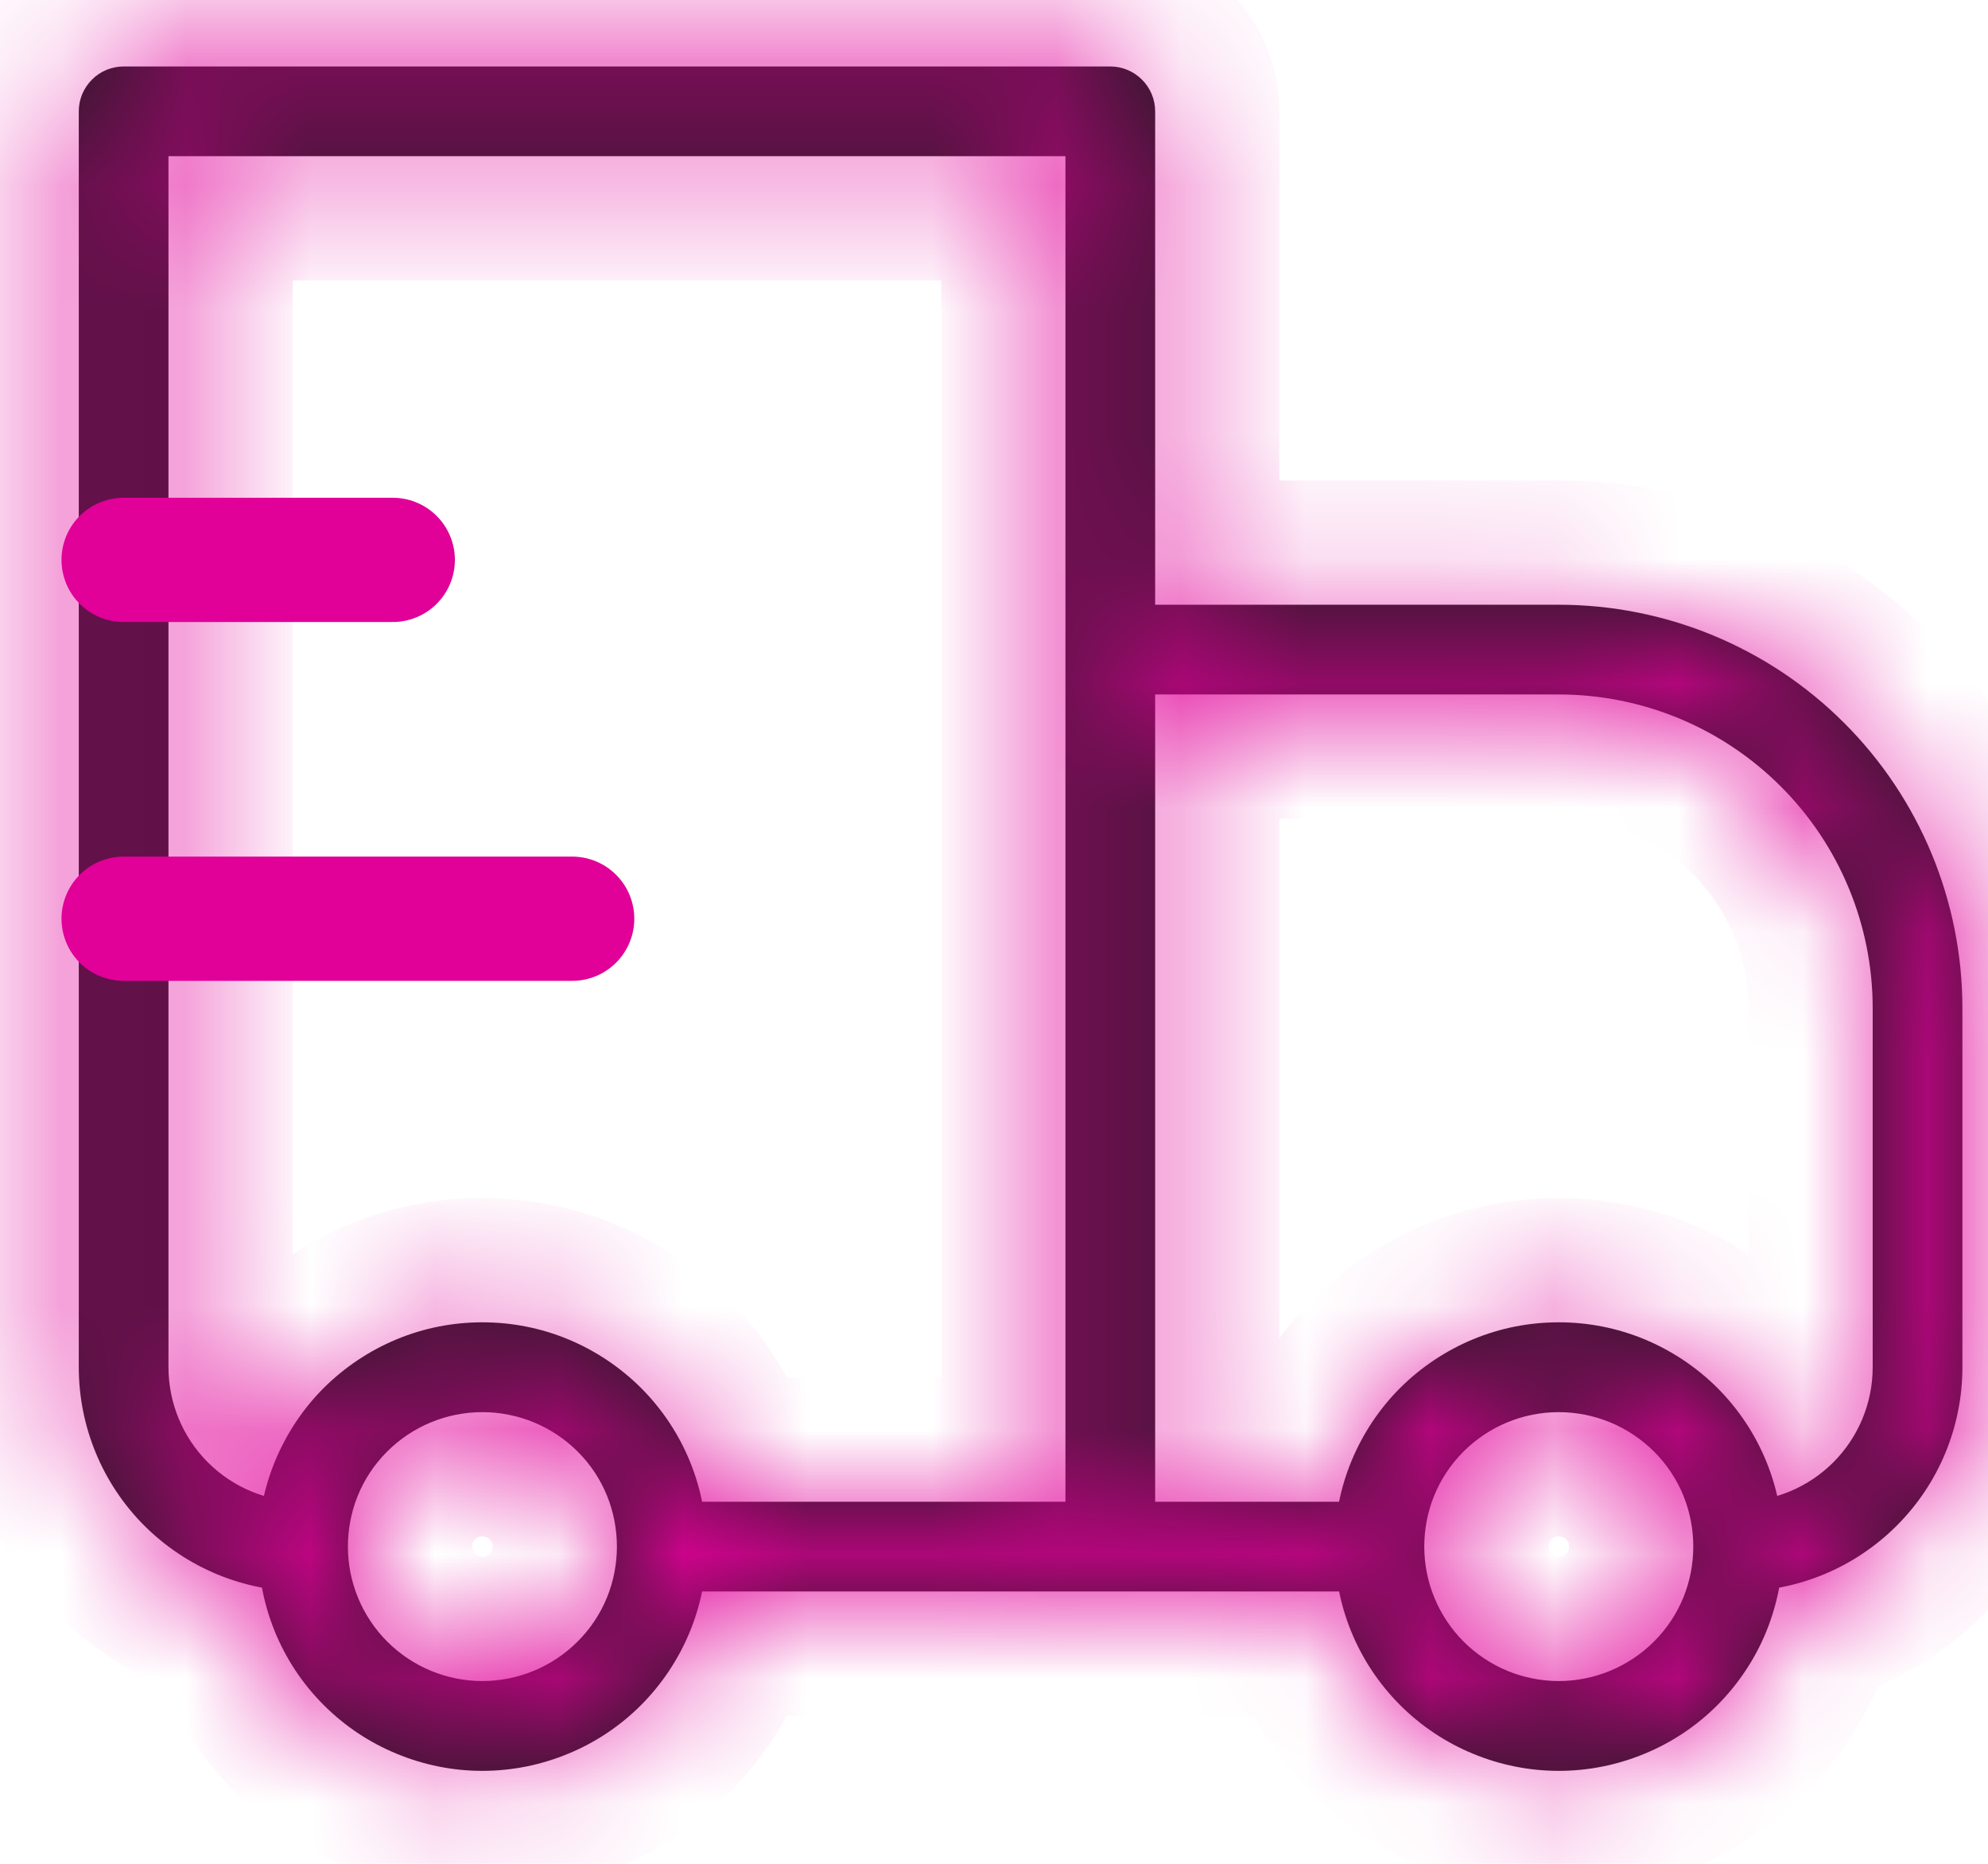
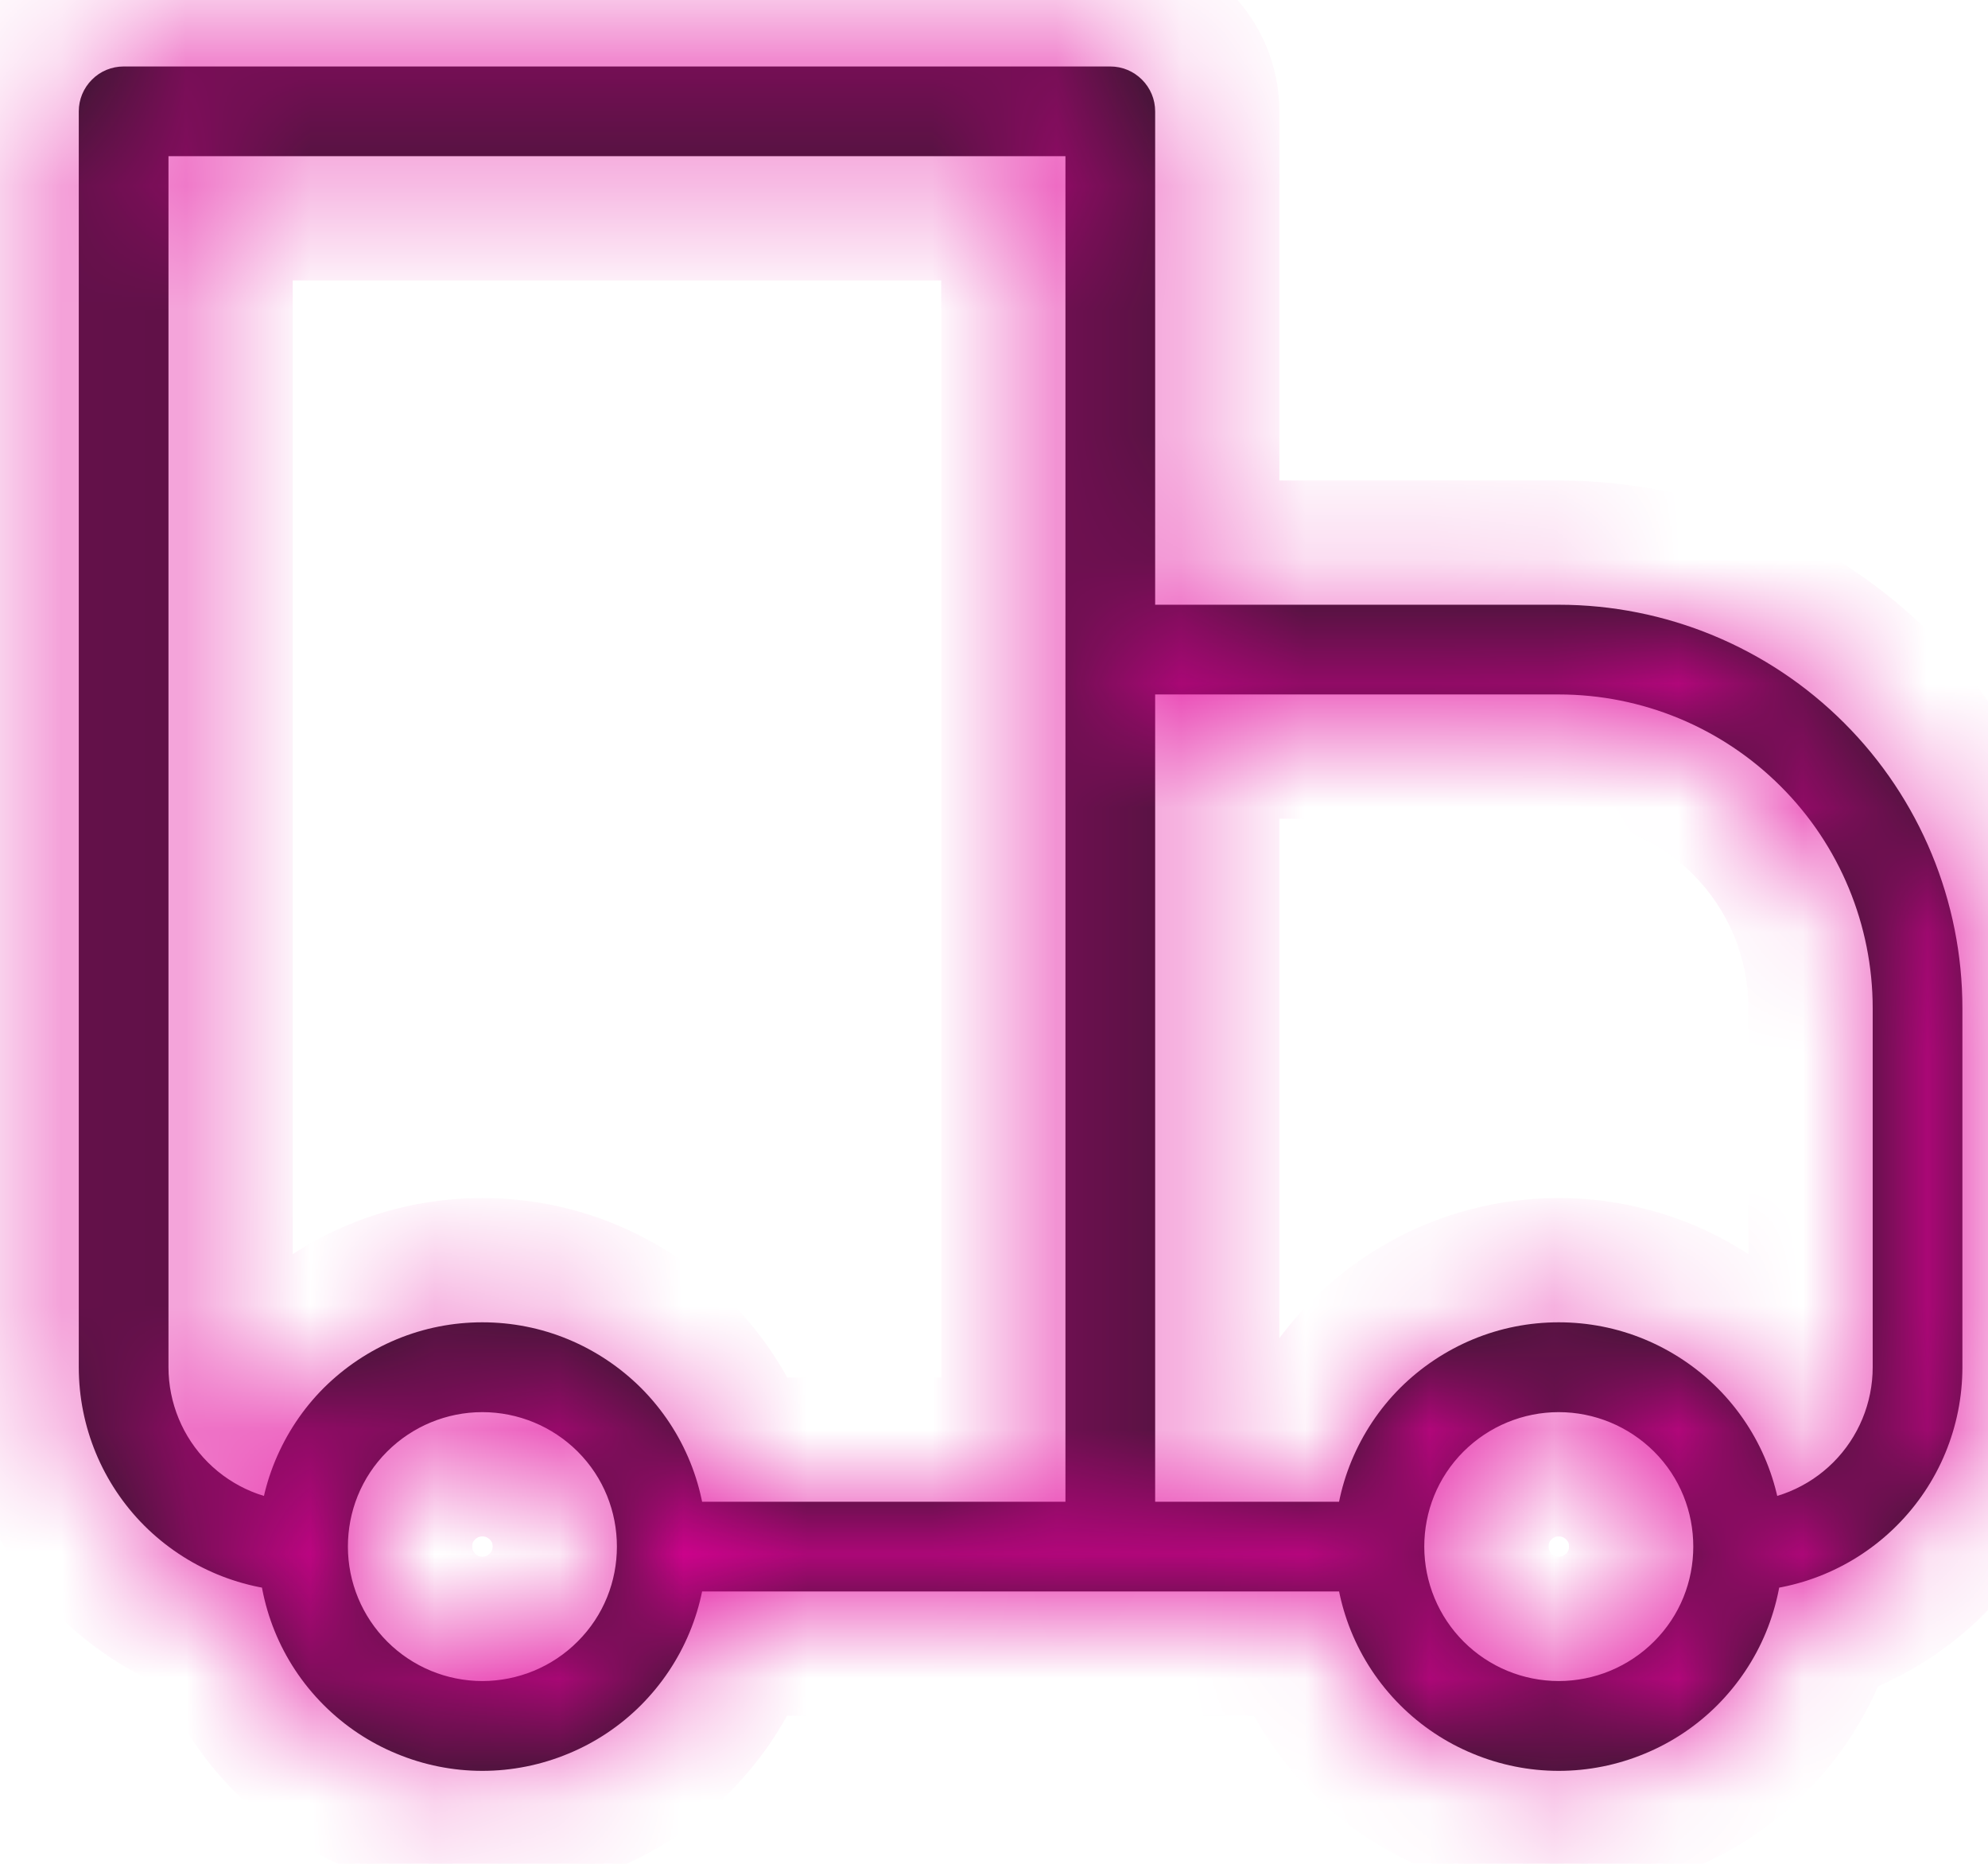
<svg xmlns="http://www.w3.org/2000/svg" fill="none" viewBox="0 0 16 15" height="15" width="16">
  <mask fill="white" id="path-1-inside-1_1671_41393">
    <path d="M0.995 0.896V0.535C0.899 0.535 0.807 0.573 0.74 0.641C0.672 0.709 0.634 0.8 0.634 0.896H0.995ZM8.936 0.896H9.297C9.297 0.8 9.259 0.709 9.191 0.641C9.123 0.573 9.032 0.535 8.936 0.535V0.896ZM8.936 5.228V4.867C8.84 4.867 8.748 4.905 8.681 4.972C8.613 5.04 8.575 5.132 8.575 5.228H8.936ZM0.995 1.257H8.936V0.535H0.995V1.257ZM8.575 0.896V12.447H9.297V0.896H8.575ZM1.356 11.003V0.896H0.634V11.003H1.356ZM8.936 5.589H12.545V4.867H8.936V5.589ZM15.072 8.115V11.003H15.794V8.115H15.072ZM9.297 12.447V5.228H8.575V12.447H9.297ZM13.311 13.212C13.107 13.415 12.832 13.529 12.545 13.529C12.258 13.529 11.983 13.415 11.78 13.212L11.269 13.723C11.437 13.891 11.636 14.024 11.855 14.114C12.074 14.205 12.308 14.252 12.545 14.252C12.782 14.252 13.017 14.205 13.236 14.114C13.455 14.024 13.654 13.891 13.822 13.723L13.311 13.212ZM11.78 11.681C11.983 11.479 12.258 11.365 12.545 11.365C12.832 11.365 13.107 11.479 13.311 11.681L13.822 11.17C13.654 11.003 13.455 10.87 13.236 10.779C13.017 10.688 12.782 10.642 12.545 10.642C12.308 10.642 12.074 10.688 11.855 10.779C11.636 10.87 11.437 11.003 11.269 11.17L11.78 11.681ZM4.648 13.212C4.445 13.415 4.169 13.529 3.882 13.529C3.595 13.529 3.32 13.415 3.117 13.212L2.606 13.723C2.774 13.891 2.973 14.024 3.192 14.114C3.411 14.205 3.645 14.252 3.882 14.252C4.119 14.252 4.354 14.205 4.573 14.114C4.792 14.024 4.991 13.891 5.159 13.723L4.648 13.212ZM3.117 11.681C3.32 11.479 3.595 11.365 3.882 11.365C4.169 11.365 4.445 11.479 4.648 11.681L5.159 11.17C4.991 11.003 4.792 10.87 4.573 10.779C4.354 10.688 4.119 10.642 3.882 10.642C3.645 10.642 3.411 10.688 3.192 10.779C2.973 10.87 2.774 11.003 2.606 11.17L3.117 11.681ZM13.311 11.681C13.523 11.892 13.628 12.169 13.628 12.447H14.35C14.35 11.985 14.174 11.523 13.822 11.17L13.311 11.681ZM13.628 12.447C13.628 12.725 13.523 13.001 13.311 13.212L13.822 13.723C13.989 13.555 14.122 13.357 14.213 13.137C14.303 12.918 14.35 12.684 14.35 12.447H13.628ZM11.101 12.086H8.936V12.808H11.101V12.086ZM11.78 13.212C11.577 13.009 11.463 12.734 11.463 12.447H10.741C10.741 12.908 10.917 13.371 11.269 13.723L11.78 13.212ZM11.463 12.447C11.463 12.169 11.568 11.892 11.78 11.681L11.269 11.17C11.101 11.338 10.969 11.537 10.878 11.756C10.787 11.975 10.741 12.21 10.741 12.447H11.463ZM3.117 13.212C2.914 13.009 2.8 12.734 2.8 12.447H2.078C2.078 12.908 2.254 13.371 2.606 13.723L3.117 13.212ZM2.8 12.447C2.8 12.169 2.905 11.892 3.117 11.681L2.606 11.17C2.438 11.338 2.306 11.537 2.215 11.756C2.124 11.975 2.078 12.21 2.078 12.447H2.8ZM8.936 12.086H5.326V12.808H8.936V12.086ZM4.648 11.681C4.86 11.892 4.965 12.169 4.965 12.447H5.687C5.687 11.985 5.511 11.523 5.159 11.17L4.648 11.681ZM4.965 12.447C4.965 12.725 4.86 13.001 4.648 13.212L5.159 13.723C5.326 13.555 5.459 13.357 5.55 13.137C5.641 12.918 5.687 12.684 5.687 12.447H4.965ZM15.072 11.003C15.072 11.29 14.958 11.566 14.755 11.769C14.552 11.972 14.276 12.086 13.989 12.086V12.808C14.468 12.808 14.927 12.617 15.265 12.279C15.604 11.941 15.794 11.482 15.794 11.003H15.072ZM12.545 5.589C13.216 5.589 13.858 5.855 14.332 6.329C14.806 6.802 15.072 7.445 15.072 8.115H15.794C15.794 7.254 15.452 6.427 14.842 5.818C14.233 5.209 13.407 4.867 12.545 4.867V5.589ZM0.634 11.003C0.634 11.482 0.824 11.941 1.162 12.279C1.501 12.617 1.96 12.808 2.439 12.808V12.086C2.151 12.086 1.876 11.972 1.673 11.769C1.47 11.566 1.356 11.29 1.356 11.003H0.634Z" />
  </mask>
  <path fill="#1A1B1C" d="M0.995 0.896V0.535C0.899 0.535 0.807 0.573 0.74 0.641C0.672 0.709 0.634 0.8 0.634 0.896H0.995ZM8.936 0.896H9.297C9.297 0.8 9.259 0.709 9.191 0.641C9.123 0.573 9.032 0.535 8.936 0.535V0.896ZM8.936 5.228V4.867C8.84 4.867 8.748 4.905 8.681 4.972C8.613 5.04 8.575 5.132 8.575 5.228H8.936ZM0.995 1.257H8.936V0.535H0.995V1.257ZM8.575 0.896V12.447H9.297V0.896H8.575ZM1.356 11.003V0.896H0.634V11.003H1.356ZM8.936 5.589H12.545V4.867H8.936V5.589ZM15.072 8.115V11.003H15.794V8.115H15.072ZM9.297 12.447V5.228H8.575V12.447H9.297ZM13.311 13.212C13.107 13.415 12.832 13.529 12.545 13.529C12.258 13.529 11.983 13.415 11.78 13.212L11.269 13.723C11.437 13.891 11.636 14.024 11.855 14.114C12.074 14.205 12.308 14.252 12.545 14.252C12.782 14.252 13.017 14.205 13.236 14.114C13.455 14.024 13.654 13.891 13.822 13.723L13.311 13.212ZM11.78 11.681C11.983 11.479 12.258 11.365 12.545 11.365C12.832 11.365 13.107 11.479 13.311 11.681L13.822 11.17C13.654 11.003 13.455 10.87 13.236 10.779C13.017 10.688 12.782 10.642 12.545 10.642C12.308 10.642 12.074 10.688 11.855 10.779C11.636 10.87 11.437 11.003 11.269 11.17L11.78 11.681ZM4.648 13.212C4.445 13.415 4.169 13.529 3.882 13.529C3.595 13.529 3.32 13.415 3.117 13.212L2.606 13.723C2.774 13.891 2.973 14.024 3.192 14.114C3.411 14.205 3.645 14.252 3.882 14.252C4.119 14.252 4.354 14.205 4.573 14.114C4.792 14.024 4.991 13.891 5.159 13.723L4.648 13.212ZM3.117 11.681C3.32 11.479 3.595 11.365 3.882 11.365C4.169 11.365 4.445 11.479 4.648 11.681L5.159 11.17C4.991 11.003 4.792 10.87 4.573 10.779C4.354 10.688 4.119 10.642 3.882 10.642C3.645 10.642 3.411 10.688 3.192 10.779C2.973 10.87 2.774 11.003 2.606 11.17L3.117 11.681ZM13.311 11.681C13.523 11.892 13.628 12.169 13.628 12.447H14.35C14.35 11.985 14.174 11.523 13.822 11.17L13.311 11.681ZM13.628 12.447C13.628 12.725 13.523 13.001 13.311 13.212L13.822 13.723C13.989 13.555 14.122 13.357 14.213 13.137C14.303 12.918 14.35 12.684 14.35 12.447H13.628ZM11.101 12.086H8.936V12.808H11.101V12.086ZM11.78 13.212C11.577 13.009 11.463 12.734 11.463 12.447H10.741C10.741 12.908 10.917 13.371 11.269 13.723L11.78 13.212ZM11.463 12.447C11.463 12.169 11.568 11.892 11.78 11.681L11.269 11.17C11.101 11.338 10.969 11.537 10.878 11.756C10.787 11.975 10.741 12.21 10.741 12.447H11.463ZM3.117 13.212C2.914 13.009 2.8 12.734 2.8 12.447H2.078C2.078 12.908 2.254 13.371 2.606 13.723L3.117 13.212ZM2.8 12.447C2.8 12.169 2.905 11.892 3.117 11.681L2.606 11.17C2.438 11.338 2.306 11.537 2.215 11.756C2.124 11.975 2.078 12.21 2.078 12.447H2.8ZM8.936 12.086H5.326V12.808H8.936V12.086ZM4.648 11.681C4.86 11.892 4.965 12.169 4.965 12.447H5.687C5.687 11.985 5.511 11.523 5.159 11.17L4.648 11.681ZM4.965 12.447C4.965 12.725 4.86 13.001 4.648 13.212L5.159 13.723C5.326 13.555 5.459 13.357 5.55 13.137C5.641 12.918 5.687 12.684 5.687 12.447H4.965ZM15.072 11.003C15.072 11.29 14.958 11.566 14.755 11.769C14.552 11.972 14.276 12.086 13.989 12.086V12.808C14.468 12.808 14.927 12.617 15.265 12.279C15.604 11.941 15.794 11.482 15.794 11.003H15.072ZM12.545 5.589C13.216 5.589 13.858 5.855 14.332 6.329C14.806 6.802 15.072 7.445 15.072 8.115H15.794C15.794 7.254 15.452 6.427 14.842 5.818C14.233 5.209 13.407 4.867 12.545 4.867V5.589ZM0.634 11.003C0.634 11.482 0.824 11.941 1.162 12.279C1.501 12.617 1.96 12.808 2.439 12.808V12.086C2.151 12.086 1.876 11.972 1.673 11.769C1.47 11.566 1.356 11.29 1.356 11.003H0.634Z" />
-   <path mask="url(#path-1-inside-1_1671_41393)" fill="#E10098" d="M8.575 12.947H9.297V11.947H8.575V12.947ZM0.634 11.503H1.356V10.503H0.634V11.503ZM13.045 5.589V4.867H12.045V5.589H13.045ZM15.072 11.503H15.794V10.503H15.072V11.503ZM15.794 7.615H15.072V8.615H15.794V7.615ZM11.427 12.858L10.915 13.37L11.623 14.077L12.134 13.566L11.427 12.858ZM14.175 13.37L13.664 12.858L12.957 13.566L13.468 14.077L14.175 13.37ZM13.664 12.035L14.175 11.524L13.468 10.817L12.957 11.328L13.664 12.035ZM10.915 11.524L11.427 12.035L12.134 11.328L11.623 10.817L10.915 11.524ZM2.764 12.858L2.252 13.37L2.96 14.077L3.471 13.566L2.764 12.858ZM5.512 13.37L5.001 12.858L4.294 13.566L4.805 14.077L5.512 13.37ZM5.001 12.035L5.512 11.524L4.805 10.817L4.294 11.328L5.001 12.035ZM2.252 11.524L2.764 12.035L3.471 11.328L2.96 10.817L2.252 11.524ZM13.628 12.947H14.35V11.947H13.628V12.947ZM8.436 12.086V12.808H9.436V12.086H8.436ZM11.463 11.947H10.741V12.947H11.463V11.947ZM2.8 11.947H2.078V12.947H2.8V11.947ZM4.965 12.947H5.687V11.947H4.965V12.947ZM0.995 0.896V1.896H1.995V0.896H0.995ZM0.634 0.896H-0.366H0.634ZM8.936 0.896H7.936V1.896H8.936V0.896ZM8.936 5.228V6.228H9.936V5.228H8.936ZM0.995 1.257H-0.005V2.257H0.995V1.257ZM8.936 1.257V2.257H9.936V1.257H8.936ZM8.575 0.896V-0.104H7.575V0.896H8.575ZM1.356 0.896H2.356V-0.104H1.356V0.896ZM8.936 5.589H7.936V6.589H8.936V5.589ZM9.297 5.228H10.297V4.228H9.297V5.228ZM13.311 13.212L12.606 12.502L12.604 12.504L13.311 13.212ZM12.545 13.529V12.529V13.529ZM11.78 13.212L12.487 12.504H12.487L11.78 13.212ZM11.269 13.723L11.976 13.016L11.976 13.016L11.269 13.723ZM13.822 13.723L13.114 13.016L13.822 13.723ZM11.78 11.681L12.485 12.391L12.487 12.389L11.78 11.681ZM12.545 11.365V12.365V11.365ZM13.311 11.681L12.604 12.389L12.606 12.391L13.311 11.681ZM13.822 11.17L13.114 11.877L13.115 11.877L13.822 11.17ZM11.269 11.17L11.976 11.877L11.269 11.17ZM4.648 13.212L3.943 12.502L3.941 12.504L4.648 13.212ZM3.882 13.529V12.529V13.529ZM3.117 13.212L3.824 12.504H3.824L3.117 13.212ZM2.606 13.723L3.313 13.016L3.313 13.016L2.606 13.723ZM5.159 13.723L4.452 13.016L5.159 13.723ZM3.117 11.681L3.822 12.391L3.824 12.389L3.117 11.681ZM3.882 11.365V12.365V11.365ZM4.648 11.681L3.941 12.389L3.943 12.391L4.648 11.681ZM5.159 11.17L4.452 11.877L4.452 11.877L5.159 11.17ZM2.606 11.17L3.313 11.877L2.606 11.17ZM14.35 12.447H13.35V12.447L14.35 12.447ZM11.101 12.086H12.101V11.086H11.101V12.086ZM11.101 12.808V13.808H12.101V12.808H11.101ZM11.463 12.447H10.463V12.448L11.463 12.447ZM10.741 12.447H11.741V12.447L10.741 12.447ZM2.8 12.447H1.8L1.8 12.448L2.8 12.447ZM2.078 12.447H3.078L3.078 12.447L2.078 12.447ZM5.326 12.086V11.086H4.326V12.086H5.326ZM5.326 12.808H4.326V13.808H5.326V12.808ZM5.687 12.447H4.687V12.447L5.687 12.447ZM13.989 12.086V11.086H12.989V12.086H13.989ZM13.989 12.808H12.989V13.808H13.989V12.808ZM2.439 12.808V13.808H3.439V12.808H2.439ZM2.439 12.086H3.439V11.086H2.439V12.086ZM1.995 0.896V0.535H-0.005V0.896H1.995ZM0.995 -0.465C0.634 -0.465 0.288 -0.321 0.032 -0.066L1.447 1.348C1.327 1.468 1.164 1.535 0.995 1.535V-0.465ZM0.032 -0.066C-0.223 0.189 -0.366 0.535 -0.366 0.896H1.634C1.634 1.066 1.566 1.228 1.447 1.348L0.032 -0.066ZM0.634 1.896H0.995V-0.104H0.634V1.896ZM8.936 1.896H9.297V-0.104H8.936V1.896ZM10.297 0.896C10.297 0.535 10.153 0.189 9.898 -0.066L8.484 1.348C8.364 1.228 8.297 1.066 8.297 0.896H10.297ZM9.898 -0.066C9.643 -0.321 9.297 -0.465 8.936 -0.465V1.535C8.766 1.535 8.604 1.468 8.484 1.348L9.898 -0.066ZM7.936 0.535V0.896H9.936V0.535H7.936ZM9.936 5.228V4.867H7.936V5.228H9.936ZM8.936 3.867C8.575 3.867 8.229 4.01 7.973 4.265L9.388 5.679C9.268 5.799 9.105 5.867 8.936 5.867V3.867ZM7.973 4.265C7.718 4.52 7.575 4.867 7.575 5.228H9.575C9.575 5.397 9.508 5.56 9.388 5.679L7.973 4.265ZM8.575 6.228H8.936V4.228H8.575V6.228ZM0.995 2.257H8.936V0.257H0.995V2.257ZM9.936 1.257V0.535H7.936V1.257H9.936ZM8.936 -0.465H0.995V1.535H8.936V-0.465ZM-0.005 0.535V1.257H1.995V0.535H-0.005ZM7.575 0.896V12.447H9.575V0.896H7.575ZM10.297 12.447V0.896H8.297V12.447H10.297ZM9.297 -0.104H8.575V1.896H9.297V-0.104ZM2.356 11.003V0.896H0.356V11.003H2.356ZM1.356 -0.104H0.634V1.896H1.356V-0.104ZM-0.366 0.896V11.003H1.634V0.896H-0.366ZM8.936 6.589H12.545V4.589H8.936V6.589ZM12.545 3.867H8.936V5.867H12.545V3.867ZM7.936 4.867V5.589H9.936V4.867H7.936ZM14.072 8.115V11.003H16.072V8.115H14.072ZM16.794 11.003V8.115H14.794V11.003H16.794ZM10.297 12.447V5.228H8.297V12.447H10.297ZM9.297 4.228H8.575V6.228H9.297V4.228ZM7.575 5.228V12.447H9.575V5.228H7.575ZM12.604 12.504C12.588 12.52 12.567 12.529 12.545 12.529V14.529C13.097 14.529 13.627 14.31 14.017 13.919L12.604 12.504ZM12.545 12.529C12.523 12.529 12.502 12.52 12.487 12.504L11.073 13.919C11.464 14.31 11.993 14.529 12.545 14.529V12.529ZM10.562 14.43C10.822 14.691 11.132 14.897 11.472 15.038L12.237 13.191C12.14 13.15 12.051 13.091 11.976 13.016L10.562 14.43ZM11.472 15.038C11.812 15.179 12.177 15.252 12.545 15.252V13.252C12.44 13.252 12.335 13.231 12.237 13.191L11.472 15.038ZM12.545 15.252C12.914 15.252 13.278 15.179 13.619 15.038L12.853 13.191C12.756 13.231 12.651 13.252 12.545 13.252V15.252ZM13.619 15.038C13.959 14.897 14.268 14.691 14.529 14.43L13.114 13.016C13.04 13.091 12.951 13.15 12.853 13.191L13.619 15.038ZM12.487 12.389C12.502 12.373 12.523 12.365 12.545 12.365V10.365C11.993 10.365 11.464 10.584 11.073 10.974L12.487 12.389ZM12.545 12.365C12.567 12.365 12.588 12.373 12.604 12.389L14.017 10.974C13.627 10.584 13.097 10.365 12.545 10.365V12.365ZM14.529 10.463C14.268 10.203 13.959 9.996 13.619 9.855L12.853 11.703C12.951 11.743 13.04 11.803 13.114 11.877L14.529 10.463ZM13.619 9.855C13.278 9.714 12.914 9.642 12.545 9.642V11.642C12.651 11.642 12.756 11.662 12.853 11.703L13.619 9.855ZM12.545 9.642C12.177 9.642 11.812 9.714 11.472 9.855L12.237 11.703C12.335 11.662 12.44 11.642 12.545 11.642V9.642ZM11.472 9.855C11.132 9.996 10.822 10.203 10.562 10.463L11.976 11.877C12.051 11.803 12.14 11.743 12.237 11.703L11.472 9.855ZM3.941 12.504C3.925 12.52 3.904 12.529 3.882 12.529V14.529C4.434 14.529 4.964 14.31 5.354 13.919L3.941 12.504ZM3.882 12.529C3.86 12.529 3.839 12.52 3.824 12.504L2.41 13.919C2.801 14.31 3.33 14.529 3.882 14.529V12.529ZM1.899 14.43C2.159 14.691 2.469 14.897 2.809 15.038L3.574 13.191C3.477 13.15 3.388 13.091 3.313 13.016L1.899 14.43ZM2.809 15.038C3.149 15.179 3.514 15.252 3.882 15.252V13.252C3.777 13.252 3.672 13.231 3.574 13.191L2.809 15.038ZM3.882 15.252C4.251 15.252 4.616 15.179 4.956 15.038L4.19 13.191C4.093 13.231 3.988 13.252 3.882 13.252V15.252ZM4.956 15.038C5.296 14.897 5.605 14.691 5.866 14.43L4.452 13.016C4.377 13.091 4.288 13.15 4.19 13.191L4.956 15.038ZM3.824 12.389C3.839 12.373 3.86 12.365 3.882 12.365V10.365C3.33 10.365 2.801 10.584 2.41 10.974L3.824 12.389ZM3.882 12.365C3.904 12.365 3.925 12.373 3.941 12.389L5.354 10.974C4.964 10.584 4.434 10.365 3.882 10.365V12.365ZM5.866 10.463C5.605 10.203 5.296 9.996 4.956 9.855L4.19 11.703C4.288 11.743 4.377 11.803 4.452 11.877L5.866 10.463ZM4.956 9.855C4.616 9.714 4.251 9.642 3.882 9.642V11.642C3.988 11.642 4.093 11.662 4.19 11.703L4.956 9.855ZM3.882 9.642C3.514 9.642 3.149 9.714 2.809 9.855L3.574 11.703C3.672 11.662 3.777 11.642 3.882 11.642V9.642ZM2.809 9.855C2.469 9.996 2.159 10.203 1.899 10.463L3.313 11.877C3.388 11.803 3.477 11.743 3.574 11.703L2.809 9.855ZM12.606 12.391C12.615 12.4 12.619 12.408 12.623 12.415C12.626 12.423 12.628 12.434 12.628 12.447H14.628C14.628 11.915 14.425 11.379 14.015 10.972L12.606 12.391ZM15.35 12.447C15.35 11.732 15.076 11.011 14.529 10.463L13.115 11.877C13.271 12.034 13.35 12.239 13.35 12.447H15.35ZM12.628 12.447C12.628 12.459 12.626 12.47 12.623 12.478C12.619 12.486 12.615 12.494 12.606 12.502L14.015 13.921C14.425 13.514 14.628 12.978 14.628 12.447H12.628ZM14.529 14.43C14.789 14.17 14.996 13.86 15.137 13.52L13.289 12.755C13.248 12.853 13.189 12.941 13.114 13.016L14.529 14.43ZM15.137 13.52C15.278 13.18 15.35 12.815 15.35 12.447L13.35 12.447C13.35 12.553 13.329 12.657 13.289 12.755L15.137 13.52ZM11.101 11.086H8.936V13.086H11.101V11.086ZM8.936 13.808H11.101V11.808H8.936V13.808ZM12.101 12.808V12.086H10.101V12.808H12.101ZM12.487 12.504C12.471 12.489 12.463 12.468 12.463 12.446L10.463 12.448C10.463 13 10.683 13.529 11.073 13.919L12.487 12.504ZM9.741 12.447C9.741 13.162 10.014 13.883 10.562 14.43L11.976 13.016C11.819 12.859 11.741 12.654 11.741 12.447H9.741ZM12.463 12.447C12.463 12.434 12.465 12.423 12.468 12.415C12.471 12.408 12.476 12.4 12.485 12.391L11.075 10.972C10.665 11.379 10.463 11.915 10.463 12.447H12.463ZM10.562 10.463C10.301 10.724 10.095 11.033 9.954 11.373L11.802 12.139C11.842 12.041 11.902 11.952 11.976 11.877L10.562 10.463ZM9.954 11.373C9.813 11.714 9.741 12.079 9.741 12.447L11.741 12.447C11.741 12.341 11.761 12.236 11.802 12.139L9.954 11.373ZM3.824 12.504C3.808 12.489 3.8 12.468 3.8 12.446L1.8 12.448C1.8 13 2.02 13.529 2.41 13.919L3.824 12.504ZM1.078 12.447C1.078 13.162 1.351 13.883 1.899 14.43L3.313 13.016C3.156 12.859 3.078 12.654 3.078 12.447H1.078ZM3.8 12.447C3.8 12.434 3.802 12.423 3.805 12.415C3.808 12.408 3.813 12.4 3.822 12.391L2.412 10.972C2.002 11.379 1.8 11.915 1.8 12.447H3.8ZM1.899 10.463C1.638 10.724 1.432 11.033 1.291 11.373L3.139 12.139C3.179 12.041 3.239 11.952 3.313 11.877L1.899 10.463ZM1.291 11.373C1.15 11.714 1.078 12.079 1.078 12.447L3.078 12.447C3.078 12.341 3.098 12.236 3.139 12.139L1.291 11.373ZM8.936 11.086H5.326V13.086H8.936V11.086ZM4.326 12.086V12.808H6.326V12.086H4.326ZM5.326 13.808H8.936V11.808H5.326V13.808ZM3.943 12.391C3.952 12.4 3.956 12.408 3.96 12.415C3.963 12.423 3.965 12.434 3.965 12.447H5.965C5.965 11.915 5.762 11.379 5.352 10.972L3.943 12.391ZM6.687 12.447C6.687 11.732 6.414 11.011 5.866 10.463L4.452 11.877C4.609 12.034 4.687 12.239 4.687 12.447H6.687ZM3.965 12.447C3.965 12.459 3.963 12.47 3.96 12.478C3.956 12.486 3.952 12.494 3.943 12.502L5.352 13.921C5.762 13.514 5.965 12.978 5.965 12.447H3.965ZM5.866 14.43C6.126 14.17 6.333 13.86 6.474 13.52L4.626 12.755C4.586 12.853 4.526 12.941 4.452 13.016L5.866 14.43ZM6.474 13.52C6.615 13.18 6.687 12.815 6.687 12.447L4.687 12.447C4.687 12.553 4.666 12.657 4.626 12.755L6.474 13.52ZM14.072 11.003C14.072 11.025 14.063 11.046 14.048 11.062L15.462 12.476C15.853 12.085 16.072 11.555 16.072 11.003H14.072ZM14.048 11.062C14.032 11.077 14.011 11.086 13.989 11.086V13.086C14.542 13.086 15.071 12.866 15.462 12.476L14.048 11.062ZM12.989 12.086V12.808H14.989V12.086H12.989ZM13.989 13.808C14.733 13.808 15.447 13.512 15.973 12.986L14.558 11.572C14.407 11.723 14.203 11.808 13.989 11.808V13.808ZM15.973 12.986C16.498 12.46 16.794 11.747 16.794 11.003H14.794C14.794 11.216 14.709 11.421 14.558 11.572L15.973 12.986ZM12.545 6.589C12.95 6.589 13.339 6.749 13.625 7.036L15.039 5.621C14.378 4.96 13.481 4.589 12.545 4.589V6.589ZM13.625 7.036C13.911 7.322 14.072 7.71 14.072 8.115H16.072C16.072 7.18 15.7 6.283 15.039 5.621L13.625 7.036ZM16.794 8.115C16.794 6.988 16.346 5.908 15.55 5.111L14.135 6.525C14.557 6.947 14.794 7.519 14.794 8.115H16.794ZM15.55 5.111C14.753 4.314 13.672 3.867 12.545 3.867V5.867C13.142 5.867 13.714 6.104 14.135 6.525L15.55 5.111ZM-0.366 11.003C-0.366 11.747 -0.071 12.46 0.455 12.986L1.869 11.572C1.719 11.421 1.634 11.216 1.634 11.003H-0.366ZM0.455 12.986C0.981 13.512 1.695 13.808 2.439 13.808V11.808C2.225 11.808 2.02 11.723 1.869 11.572L0.455 12.986ZM3.439 12.808V12.086H1.439V12.808H3.439ZM2.439 11.086C2.417 11.086 2.396 11.077 2.38 11.062L0.966 12.476C1.356 12.866 1.886 13.086 2.439 13.086V11.086ZM2.38 11.062C2.364 11.046 2.356 11.025 2.356 11.003H0.356C0.356 11.555 0.575 12.085 0.966 12.476L2.38 11.062Z" />
-   <path stroke-linejoin="round" stroke-linecap="round" stroke="#E10098" d="M0.995 4.506H3.161M0.995 7.394H4.605" />
+   <path mask="url(#path-1-inside-1_1671_41393)" fill="#E10098" d="M8.575 12.947H9.297V11.947H8.575V12.947ZM0.634 11.503H1.356V10.503H0.634V11.503ZM13.045 5.589V4.867H12.045V5.589H13.045ZM15.072 11.503H15.794V10.503H15.072V11.503ZM15.794 7.615H15.072V8.615H15.794V7.615ZM11.427 12.858L10.915 13.37L11.623 14.077L12.134 13.566L11.427 12.858ZM14.175 13.37L13.664 12.858L12.957 13.566L13.468 14.077L14.175 13.37ZM13.664 12.035L14.175 11.524L13.468 10.817L13.664 12.035ZM10.915 11.524L11.427 12.035L12.134 11.328L11.623 10.817L10.915 11.524ZM2.764 12.858L2.252 13.37L2.96 14.077L3.471 13.566L2.764 12.858ZM5.512 13.37L5.001 12.858L4.294 13.566L4.805 14.077L5.512 13.37ZM5.001 12.035L5.512 11.524L4.805 10.817L4.294 11.328L5.001 12.035ZM2.252 11.524L2.764 12.035L3.471 11.328L2.96 10.817L2.252 11.524ZM13.628 12.947H14.35V11.947H13.628V12.947ZM8.436 12.086V12.808H9.436V12.086H8.436ZM11.463 11.947H10.741V12.947H11.463V11.947ZM2.8 11.947H2.078V12.947H2.8V11.947ZM4.965 12.947H5.687V11.947H4.965V12.947ZM0.995 0.896V1.896H1.995V0.896H0.995ZM0.634 0.896H-0.366H0.634ZM8.936 0.896H7.936V1.896H8.936V0.896ZM8.936 5.228V6.228H9.936V5.228H8.936ZM0.995 1.257H-0.005V2.257H0.995V1.257ZM8.936 1.257V2.257H9.936V1.257H8.936ZM8.575 0.896V-0.104H7.575V0.896H8.575ZM1.356 0.896H2.356V-0.104H1.356V0.896ZM8.936 5.589H7.936V6.589H8.936V5.589ZM9.297 5.228H10.297V4.228H9.297V5.228ZM13.311 13.212L12.606 12.502L12.604 12.504L13.311 13.212ZM12.545 13.529V12.529V13.529ZM11.78 13.212L12.487 12.504H12.487L11.78 13.212ZM11.269 13.723L11.976 13.016L11.976 13.016L11.269 13.723ZM13.822 13.723L13.114 13.016L13.822 13.723ZM11.78 11.681L12.485 12.391L12.487 12.389L11.78 11.681ZM12.545 11.365V12.365V11.365ZM13.311 11.681L12.604 12.389L12.606 12.391L13.311 11.681ZM13.822 11.17L13.114 11.877L13.115 11.877L13.822 11.17ZM11.269 11.17L11.976 11.877L11.269 11.17ZM4.648 13.212L3.943 12.502L3.941 12.504L4.648 13.212ZM3.882 13.529V12.529V13.529ZM3.117 13.212L3.824 12.504H3.824L3.117 13.212ZM2.606 13.723L3.313 13.016L3.313 13.016L2.606 13.723ZM5.159 13.723L4.452 13.016L5.159 13.723ZM3.117 11.681L3.822 12.391L3.824 12.389L3.117 11.681ZM3.882 11.365V12.365V11.365ZM4.648 11.681L3.941 12.389L3.943 12.391L4.648 11.681ZM5.159 11.17L4.452 11.877L4.452 11.877L5.159 11.17ZM2.606 11.17L3.313 11.877L2.606 11.17ZM14.35 12.447H13.35V12.447L14.35 12.447ZM11.101 12.086H12.101V11.086H11.101V12.086ZM11.101 12.808V13.808H12.101V12.808H11.101ZM11.463 12.447H10.463V12.448L11.463 12.447ZM10.741 12.447H11.741V12.447L10.741 12.447ZM2.8 12.447H1.8L1.8 12.448L2.8 12.447ZM2.078 12.447H3.078L3.078 12.447L2.078 12.447ZM5.326 12.086V11.086H4.326V12.086H5.326ZM5.326 12.808H4.326V13.808H5.326V12.808ZM5.687 12.447H4.687V12.447L5.687 12.447ZM13.989 12.086V11.086H12.989V12.086H13.989ZM13.989 12.808H12.989V13.808H13.989V12.808ZM2.439 12.808V13.808H3.439V12.808H2.439ZM2.439 12.086H3.439V11.086H2.439V12.086ZM1.995 0.896V0.535H-0.005V0.896H1.995ZM0.995 -0.465C0.634 -0.465 0.288 -0.321 0.032 -0.066L1.447 1.348C1.327 1.468 1.164 1.535 0.995 1.535V-0.465ZM0.032 -0.066C-0.223 0.189 -0.366 0.535 -0.366 0.896H1.634C1.634 1.066 1.566 1.228 1.447 1.348L0.032 -0.066ZM0.634 1.896H0.995V-0.104H0.634V1.896ZM8.936 1.896H9.297V-0.104H8.936V1.896ZM10.297 0.896C10.297 0.535 10.153 0.189 9.898 -0.066L8.484 1.348C8.364 1.228 8.297 1.066 8.297 0.896H10.297ZM9.898 -0.066C9.643 -0.321 9.297 -0.465 8.936 -0.465V1.535C8.766 1.535 8.604 1.468 8.484 1.348L9.898 -0.066ZM7.936 0.535V0.896H9.936V0.535H7.936ZM9.936 5.228V4.867H7.936V5.228H9.936ZM8.936 3.867C8.575 3.867 8.229 4.01 7.973 4.265L9.388 5.679C9.268 5.799 9.105 5.867 8.936 5.867V3.867ZM7.973 4.265C7.718 4.52 7.575 4.867 7.575 5.228H9.575C9.575 5.397 9.508 5.56 9.388 5.679L7.973 4.265ZM8.575 6.228H8.936V4.228H8.575V6.228ZM0.995 2.257H8.936V0.257H0.995V2.257ZM9.936 1.257V0.535H7.936V1.257H9.936ZM8.936 -0.465H0.995V1.535H8.936V-0.465ZM-0.005 0.535V1.257H1.995V0.535H-0.005ZM7.575 0.896V12.447H9.575V0.896H7.575ZM10.297 12.447V0.896H8.297V12.447H10.297ZM9.297 -0.104H8.575V1.896H9.297V-0.104ZM2.356 11.003V0.896H0.356V11.003H2.356ZM1.356 -0.104H0.634V1.896H1.356V-0.104ZM-0.366 0.896V11.003H1.634V0.896H-0.366ZM8.936 6.589H12.545V4.589H8.936V6.589ZM12.545 3.867H8.936V5.867H12.545V3.867ZM7.936 4.867V5.589H9.936V4.867H7.936ZM14.072 8.115V11.003H16.072V8.115H14.072ZM16.794 11.003V8.115H14.794V11.003H16.794ZM10.297 12.447V5.228H8.297V12.447H10.297ZM9.297 4.228H8.575V6.228H9.297V4.228ZM7.575 5.228V12.447H9.575V5.228H7.575ZM12.604 12.504C12.588 12.52 12.567 12.529 12.545 12.529V14.529C13.097 14.529 13.627 14.31 14.017 13.919L12.604 12.504ZM12.545 12.529C12.523 12.529 12.502 12.52 12.487 12.504L11.073 13.919C11.464 14.31 11.993 14.529 12.545 14.529V12.529ZM10.562 14.43C10.822 14.691 11.132 14.897 11.472 15.038L12.237 13.191C12.14 13.15 12.051 13.091 11.976 13.016L10.562 14.43ZM11.472 15.038C11.812 15.179 12.177 15.252 12.545 15.252V13.252C12.44 13.252 12.335 13.231 12.237 13.191L11.472 15.038ZM12.545 15.252C12.914 15.252 13.278 15.179 13.619 15.038L12.853 13.191C12.756 13.231 12.651 13.252 12.545 13.252V15.252ZM13.619 15.038C13.959 14.897 14.268 14.691 14.529 14.43L13.114 13.016C13.04 13.091 12.951 13.15 12.853 13.191L13.619 15.038ZM12.487 12.389C12.502 12.373 12.523 12.365 12.545 12.365V10.365C11.993 10.365 11.464 10.584 11.073 10.974L12.487 12.389ZM12.545 12.365C12.567 12.365 12.588 12.373 12.604 12.389L14.017 10.974C13.627 10.584 13.097 10.365 12.545 10.365V12.365ZM14.529 10.463C14.268 10.203 13.959 9.996 13.619 9.855L12.853 11.703C12.951 11.743 13.04 11.803 13.114 11.877L14.529 10.463ZM13.619 9.855C13.278 9.714 12.914 9.642 12.545 9.642V11.642C12.651 11.642 12.756 11.662 12.853 11.703L13.619 9.855ZM12.545 9.642C12.177 9.642 11.812 9.714 11.472 9.855L12.237 11.703C12.335 11.662 12.44 11.642 12.545 11.642V9.642ZM11.472 9.855C11.132 9.996 10.822 10.203 10.562 10.463L11.976 11.877C12.051 11.803 12.14 11.743 12.237 11.703L11.472 9.855ZM3.941 12.504C3.925 12.52 3.904 12.529 3.882 12.529V14.529C4.434 14.529 4.964 14.31 5.354 13.919L3.941 12.504ZM3.882 12.529C3.86 12.529 3.839 12.52 3.824 12.504L2.41 13.919C2.801 14.31 3.33 14.529 3.882 14.529V12.529ZM1.899 14.43C2.159 14.691 2.469 14.897 2.809 15.038L3.574 13.191C3.477 13.15 3.388 13.091 3.313 13.016L1.899 14.43ZM2.809 15.038C3.149 15.179 3.514 15.252 3.882 15.252V13.252C3.777 13.252 3.672 13.231 3.574 13.191L2.809 15.038ZM3.882 15.252C4.251 15.252 4.616 15.179 4.956 15.038L4.19 13.191C4.093 13.231 3.988 13.252 3.882 13.252V15.252ZM4.956 15.038C5.296 14.897 5.605 14.691 5.866 14.43L4.452 13.016C4.377 13.091 4.288 13.15 4.19 13.191L4.956 15.038ZM3.824 12.389C3.839 12.373 3.86 12.365 3.882 12.365V10.365C3.33 10.365 2.801 10.584 2.41 10.974L3.824 12.389ZM3.882 12.365C3.904 12.365 3.925 12.373 3.941 12.389L5.354 10.974C4.964 10.584 4.434 10.365 3.882 10.365V12.365ZM5.866 10.463C5.605 10.203 5.296 9.996 4.956 9.855L4.19 11.703C4.288 11.743 4.377 11.803 4.452 11.877L5.866 10.463ZM4.956 9.855C4.616 9.714 4.251 9.642 3.882 9.642V11.642C3.988 11.642 4.093 11.662 4.19 11.703L4.956 9.855ZM3.882 9.642C3.514 9.642 3.149 9.714 2.809 9.855L3.574 11.703C3.672 11.662 3.777 11.642 3.882 11.642V9.642ZM2.809 9.855C2.469 9.996 2.159 10.203 1.899 10.463L3.313 11.877C3.388 11.803 3.477 11.743 3.574 11.703L2.809 9.855ZM12.606 12.391C12.615 12.4 12.619 12.408 12.623 12.415C12.626 12.423 12.628 12.434 12.628 12.447H14.628C14.628 11.915 14.425 11.379 14.015 10.972L12.606 12.391ZM15.35 12.447C15.35 11.732 15.076 11.011 14.529 10.463L13.115 11.877C13.271 12.034 13.35 12.239 13.35 12.447H15.35ZM12.628 12.447C12.628 12.459 12.626 12.47 12.623 12.478C12.619 12.486 12.615 12.494 12.606 12.502L14.015 13.921C14.425 13.514 14.628 12.978 14.628 12.447H12.628ZM14.529 14.43C14.789 14.17 14.996 13.86 15.137 13.52L13.289 12.755C13.248 12.853 13.189 12.941 13.114 13.016L14.529 14.43ZM15.137 13.52C15.278 13.18 15.35 12.815 15.35 12.447L13.35 12.447C13.35 12.553 13.329 12.657 13.289 12.755L15.137 13.52ZM11.101 11.086H8.936V13.086H11.101V11.086ZM8.936 13.808H11.101V11.808H8.936V13.808ZM12.101 12.808V12.086H10.101V12.808H12.101ZM12.487 12.504C12.471 12.489 12.463 12.468 12.463 12.446L10.463 12.448C10.463 13 10.683 13.529 11.073 13.919L12.487 12.504ZM9.741 12.447C9.741 13.162 10.014 13.883 10.562 14.43L11.976 13.016C11.819 12.859 11.741 12.654 11.741 12.447H9.741ZM12.463 12.447C12.463 12.434 12.465 12.423 12.468 12.415C12.471 12.408 12.476 12.4 12.485 12.391L11.075 10.972C10.665 11.379 10.463 11.915 10.463 12.447H12.463ZM10.562 10.463C10.301 10.724 10.095 11.033 9.954 11.373L11.802 12.139C11.842 12.041 11.902 11.952 11.976 11.877L10.562 10.463ZM9.954 11.373C9.813 11.714 9.741 12.079 9.741 12.447L11.741 12.447C11.741 12.341 11.761 12.236 11.802 12.139L9.954 11.373ZM3.824 12.504C3.808 12.489 3.8 12.468 3.8 12.446L1.8 12.448C1.8 13 2.02 13.529 2.41 13.919L3.824 12.504ZM1.078 12.447C1.078 13.162 1.351 13.883 1.899 14.43L3.313 13.016C3.156 12.859 3.078 12.654 3.078 12.447H1.078ZM3.8 12.447C3.8 12.434 3.802 12.423 3.805 12.415C3.808 12.408 3.813 12.4 3.822 12.391L2.412 10.972C2.002 11.379 1.8 11.915 1.8 12.447H3.8ZM1.899 10.463C1.638 10.724 1.432 11.033 1.291 11.373L3.139 12.139C3.179 12.041 3.239 11.952 3.313 11.877L1.899 10.463ZM1.291 11.373C1.15 11.714 1.078 12.079 1.078 12.447L3.078 12.447C3.078 12.341 3.098 12.236 3.139 12.139L1.291 11.373ZM8.936 11.086H5.326V13.086H8.936V11.086ZM4.326 12.086V12.808H6.326V12.086H4.326ZM5.326 13.808H8.936V11.808H5.326V13.808ZM3.943 12.391C3.952 12.4 3.956 12.408 3.96 12.415C3.963 12.423 3.965 12.434 3.965 12.447H5.965C5.965 11.915 5.762 11.379 5.352 10.972L3.943 12.391ZM6.687 12.447C6.687 11.732 6.414 11.011 5.866 10.463L4.452 11.877C4.609 12.034 4.687 12.239 4.687 12.447H6.687ZM3.965 12.447C3.965 12.459 3.963 12.47 3.96 12.478C3.956 12.486 3.952 12.494 3.943 12.502L5.352 13.921C5.762 13.514 5.965 12.978 5.965 12.447H3.965ZM5.866 14.43C6.126 14.17 6.333 13.86 6.474 13.52L4.626 12.755C4.586 12.853 4.526 12.941 4.452 13.016L5.866 14.43ZM6.474 13.52C6.615 13.18 6.687 12.815 6.687 12.447L4.687 12.447C4.687 12.553 4.666 12.657 4.626 12.755L6.474 13.52ZM14.072 11.003C14.072 11.025 14.063 11.046 14.048 11.062L15.462 12.476C15.853 12.085 16.072 11.555 16.072 11.003H14.072ZM14.048 11.062C14.032 11.077 14.011 11.086 13.989 11.086V13.086C14.542 13.086 15.071 12.866 15.462 12.476L14.048 11.062ZM12.989 12.086V12.808H14.989V12.086H12.989ZM13.989 13.808C14.733 13.808 15.447 13.512 15.973 12.986L14.558 11.572C14.407 11.723 14.203 11.808 13.989 11.808V13.808ZM15.973 12.986C16.498 12.46 16.794 11.747 16.794 11.003H14.794C14.794 11.216 14.709 11.421 14.558 11.572L15.973 12.986ZM12.545 6.589C12.95 6.589 13.339 6.749 13.625 7.036L15.039 5.621C14.378 4.96 13.481 4.589 12.545 4.589V6.589ZM13.625 7.036C13.911 7.322 14.072 7.71 14.072 8.115H16.072C16.072 7.18 15.7 6.283 15.039 5.621L13.625 7.036ZM16.794 8.115C16.794 6.988 16.346 5.908 15.55 5.111L14.135 6.525C14.557 6.947 14.794 7.519 14.794 8.115H16.794ZM15.55 5.111C14.753 4.314 13.672 3.867 12.545 3.867V5.867C13.142 5.867 13.714 6.104 14.135 6.525L15.55 5.111ZM-0.366 11.003C-0.366 11.747 -0.071 12.46 0.455 12.986L1.869 11.572C1.719 11.421 1.634 11.216 1.634 11.003H-0.366ZM0.455 12.986C0.981 13.512 1.695 13.808 2.439 13.808V11.808C2.225 11.808 2.02 11.723 1.869 11.572L0.455 12.986ZM3.439 12.808V12.086H1.439V12.808H3.439ZM2.439 11.086C2.417 11.086 2.396 11.077 2.38 11.062L0.966 12.476C1.356 12.866 1.886 13.086 2.439 13.086V11.086ZM2.38 11.062C2.364 11.046 2.356 11.025 2.356 11.003H0.356C0.356 11.555 0.575 12.085 0.966 12.476L2.38 11.062Z" />
</svg>